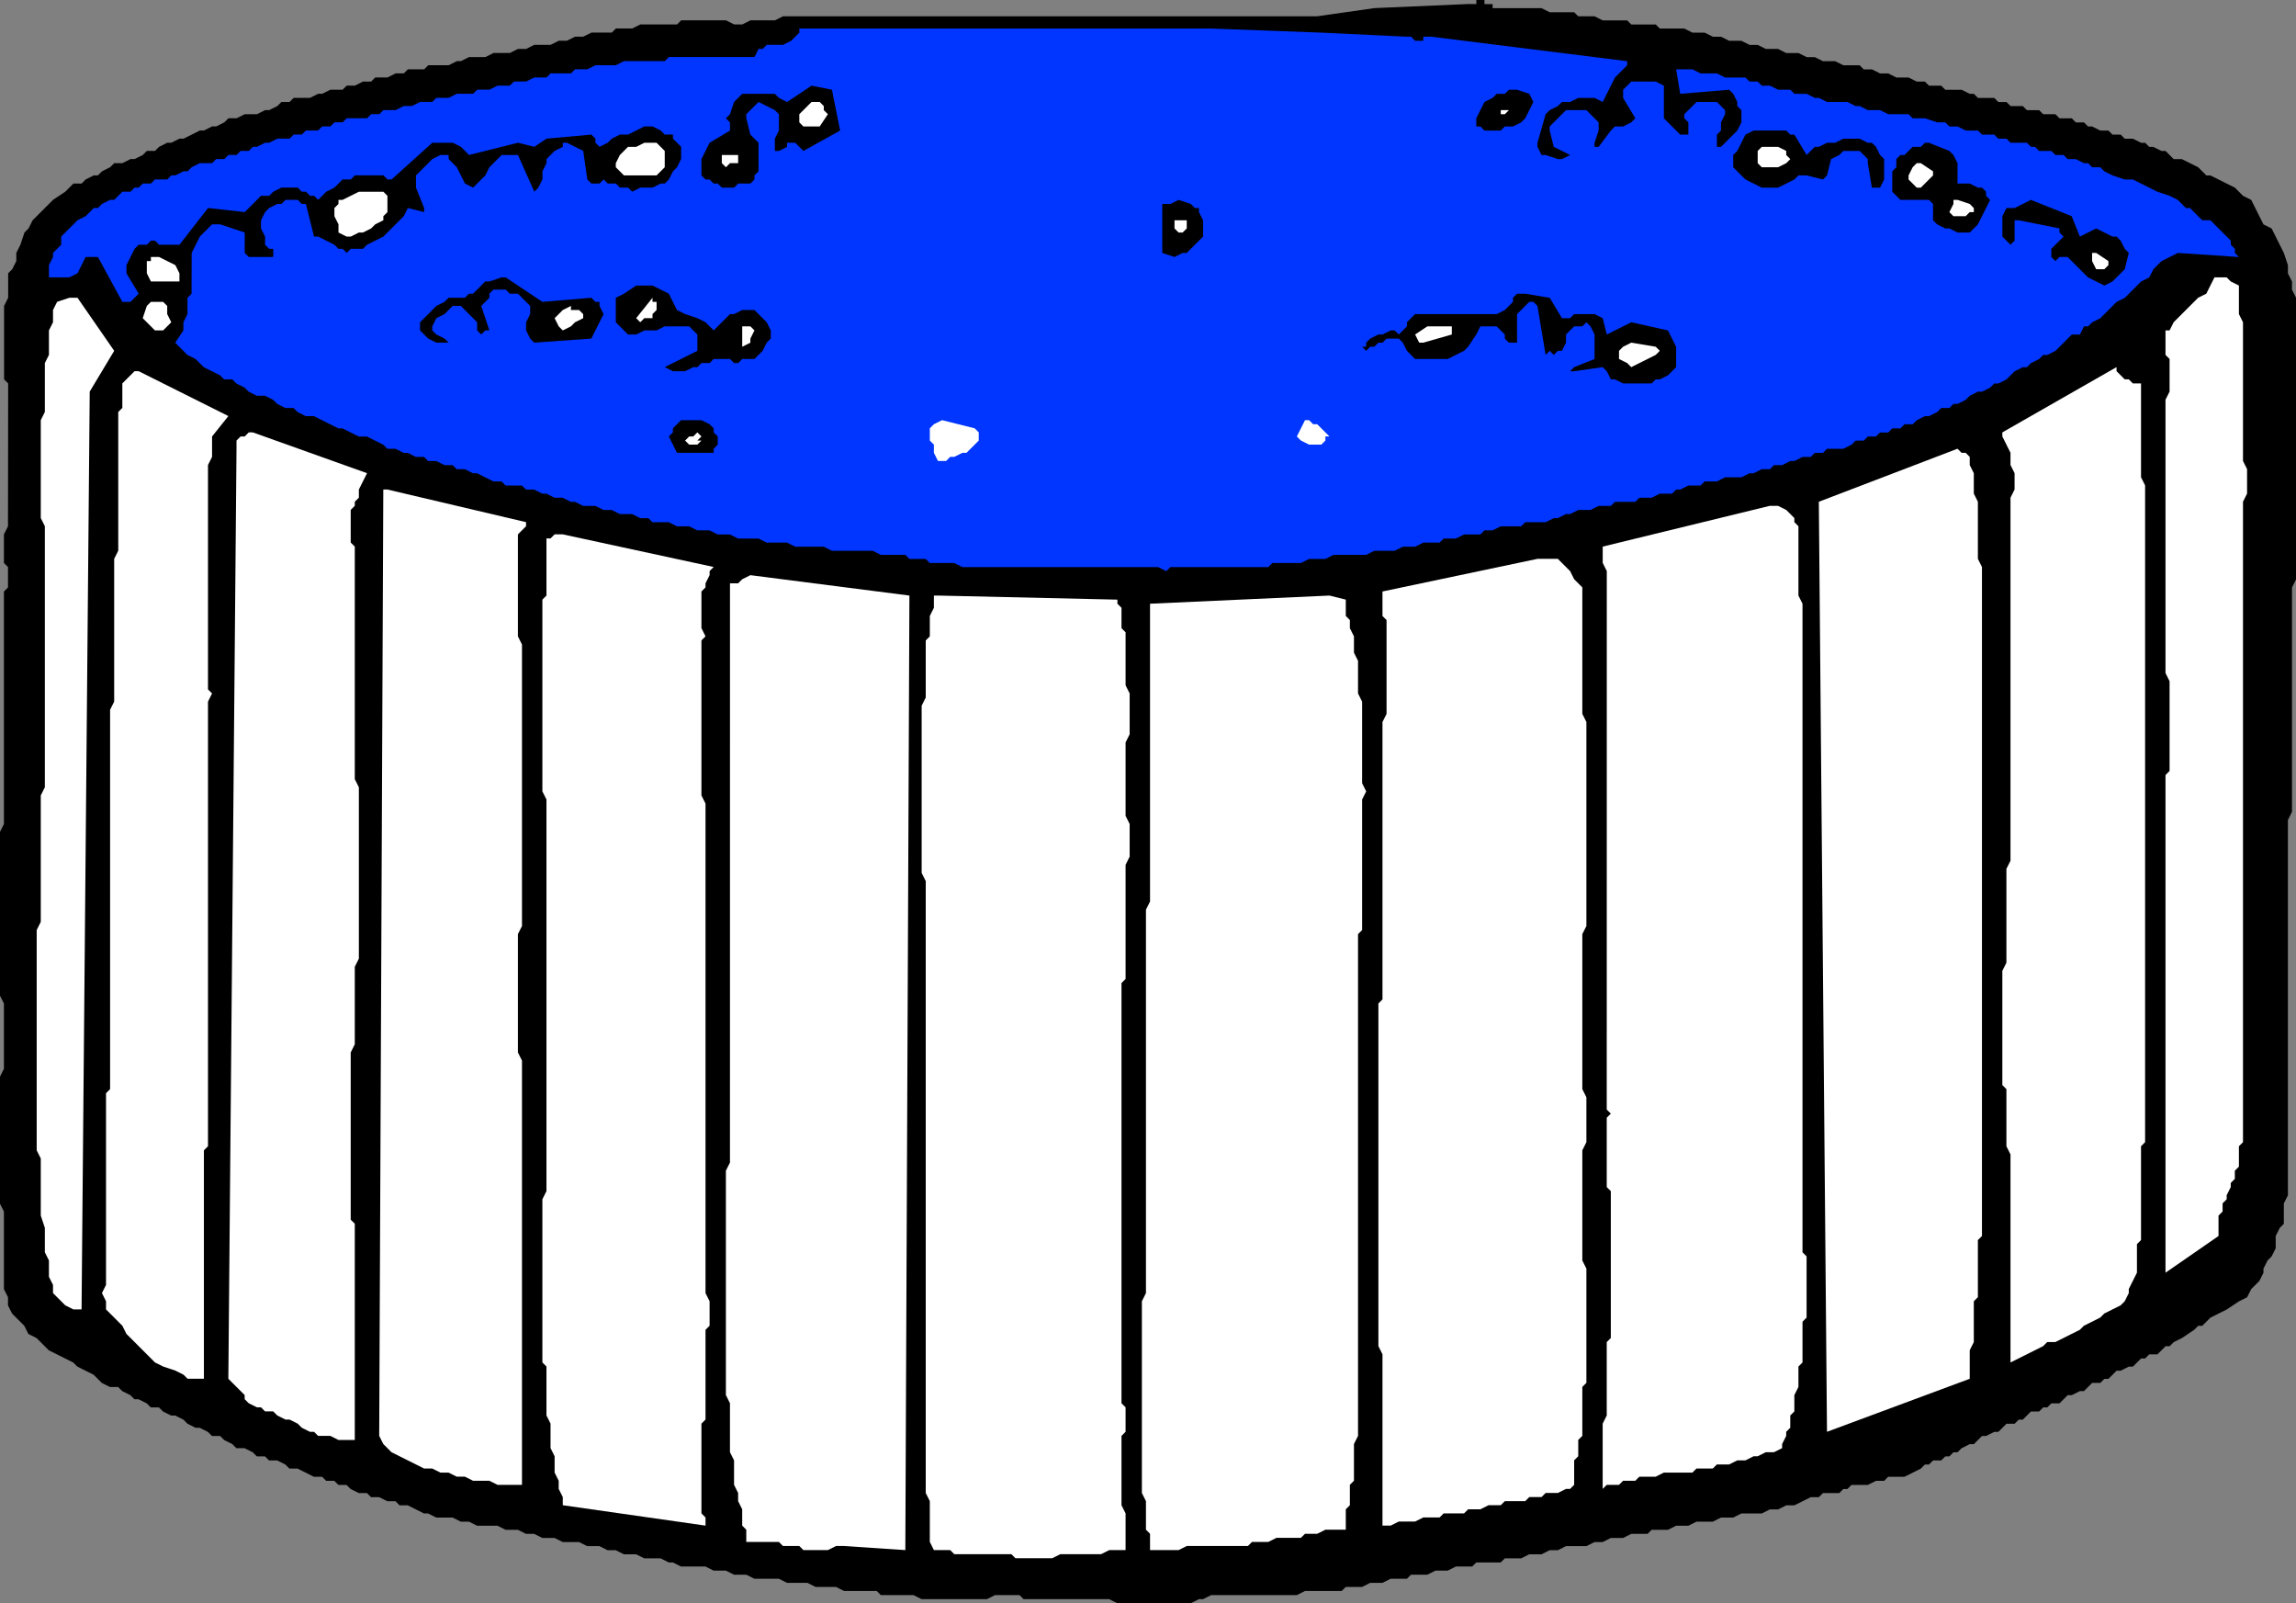
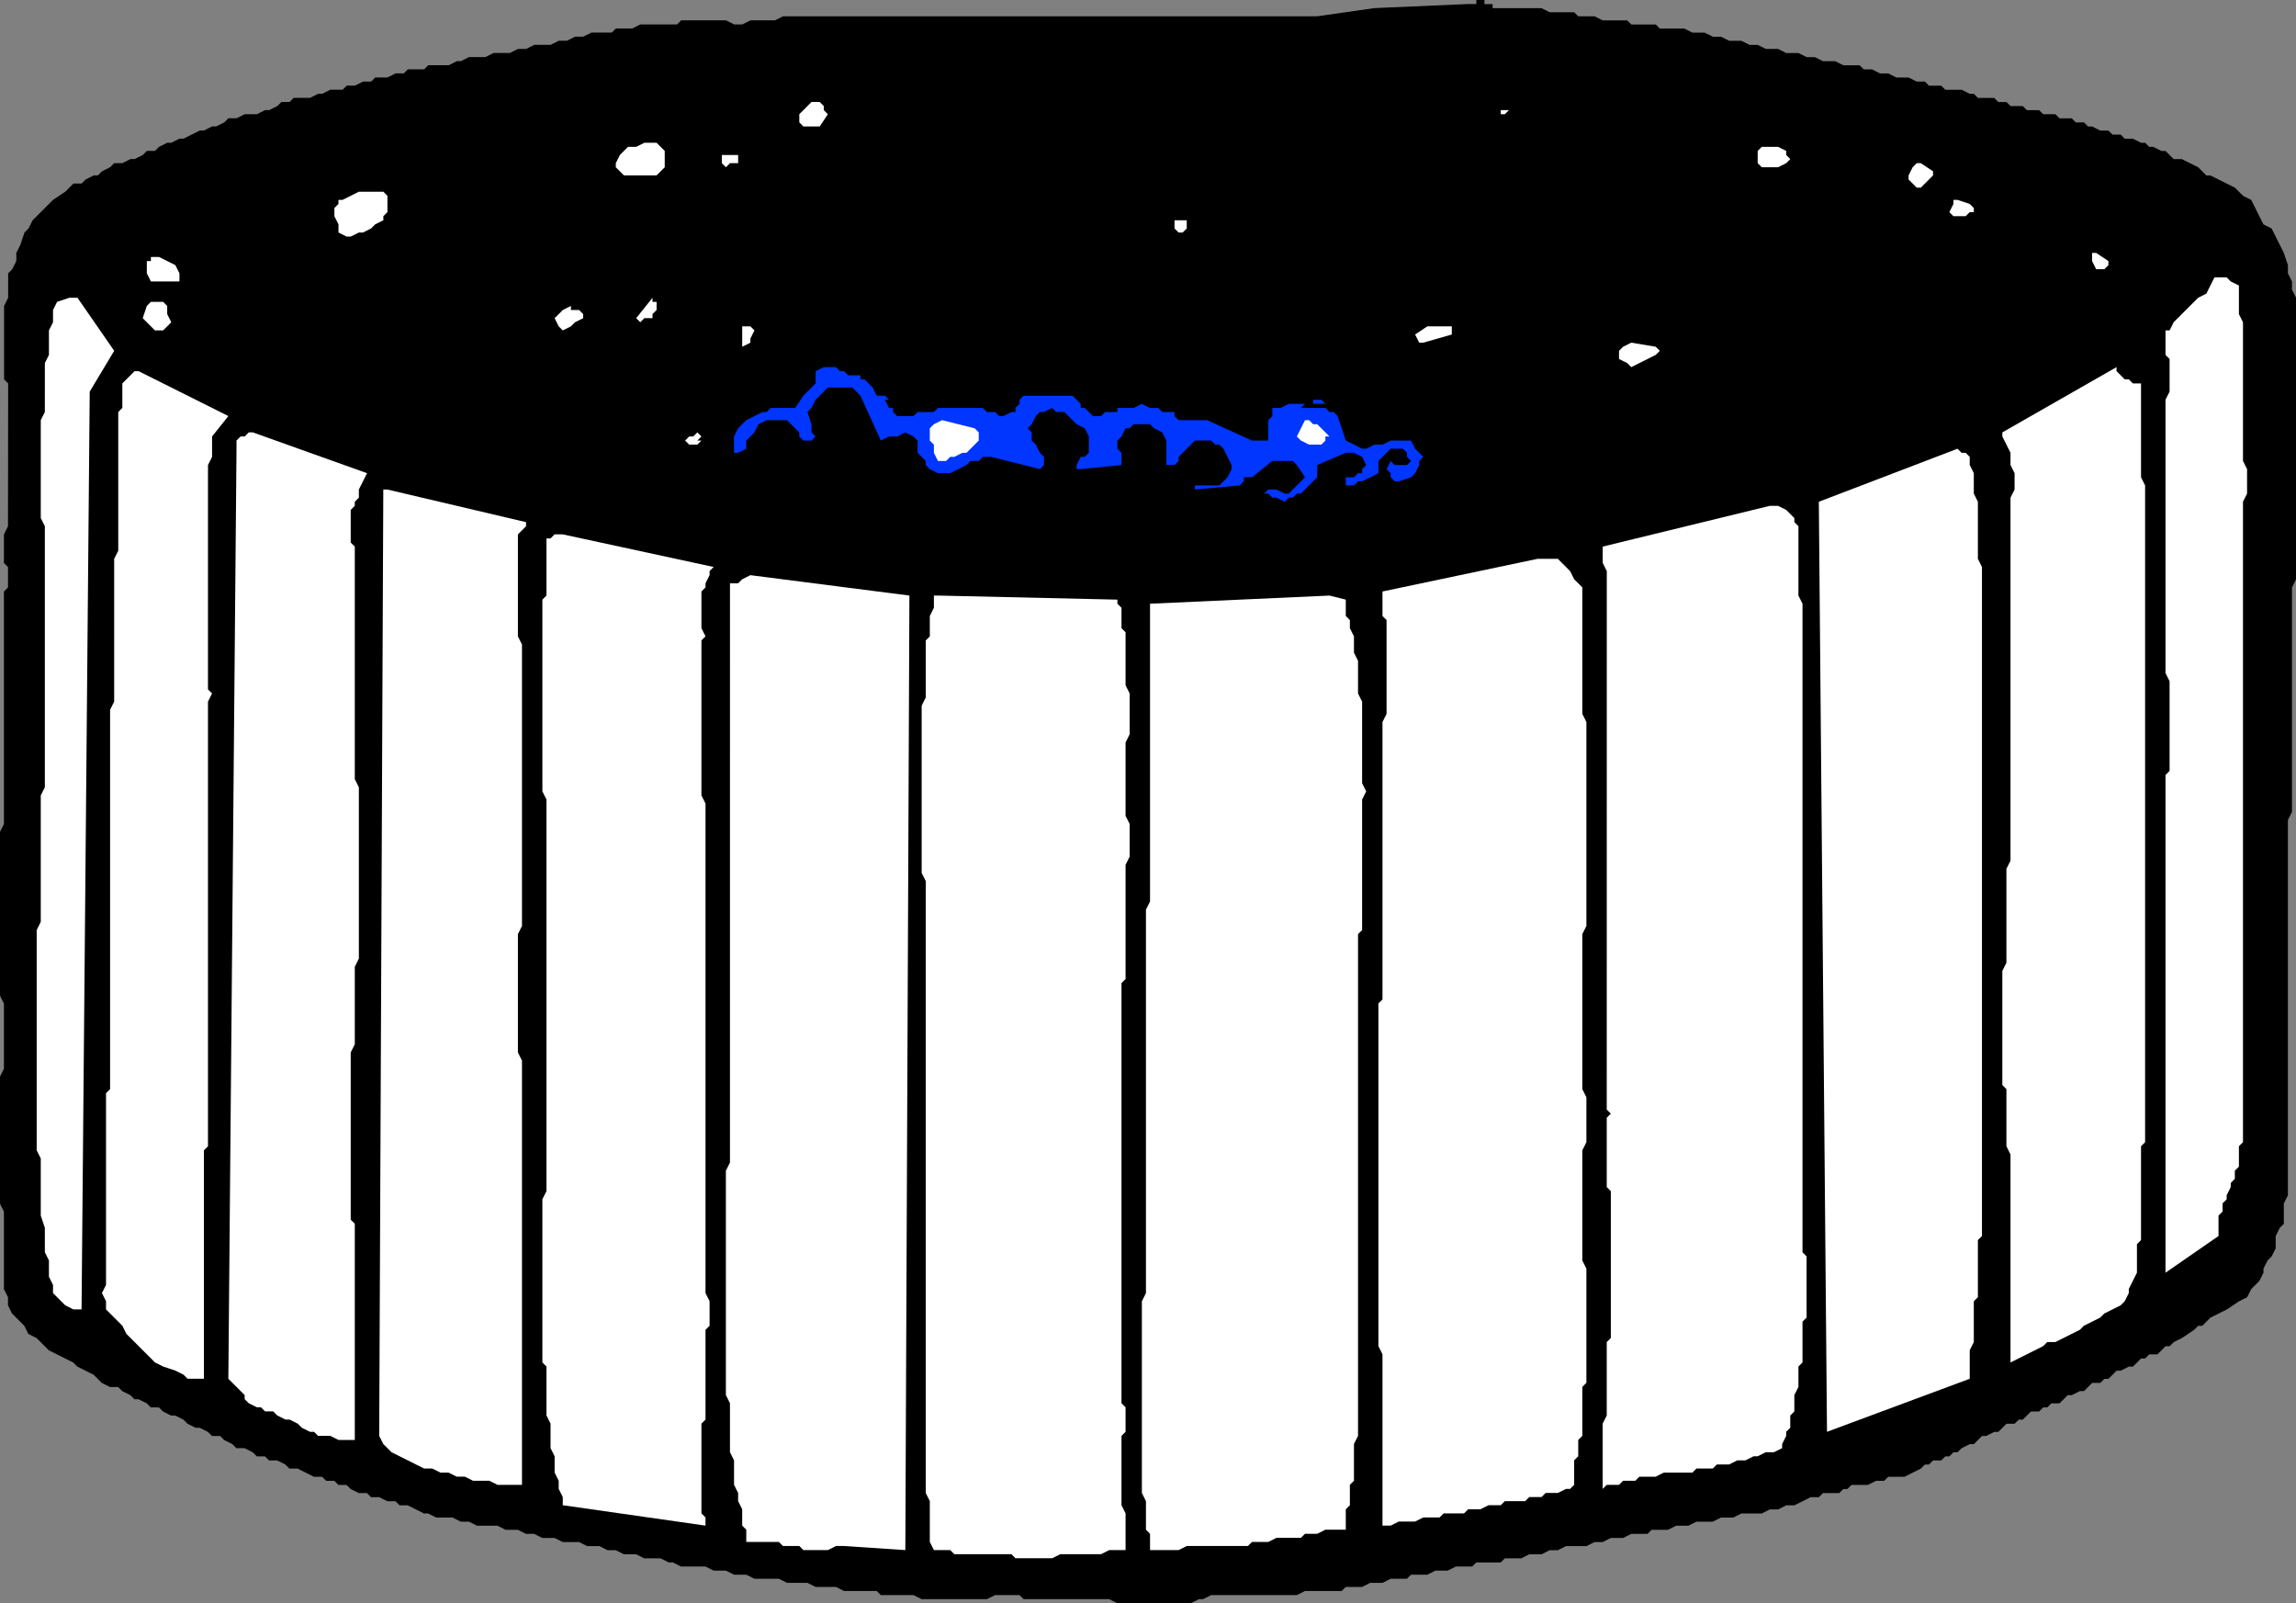
<svg xmlns="http://www.w3.org/2000/svg" width="563" height="393" version="1.2">
  <rect width="100%" height="100%" fill="#808080" stroke="none" />
  <g fill="none" fill-rule="evenodd" stroke-linecap="square" stroke-linejoin="bevel" font-family="'Sans Serif'" font-size="12.5" font-weight="400">
    <path fill="#000" d="M366 2h12l2 1h6l1 1h4l2 1h6l1 1h6l1 1h6l2 1h3l2 1h2l2 1h3l2 1h2l2 1h3l2 1h3l2 1h2l2 1h3l2 1h4l1 1h2l2 1h2l2 1h3l2 1h2l1 1h3l1 1h4l2 1h1l1 1h4l1 1h2l1 1h3l1 1h3l1 1h3l1 1h3l1 1h2l1 1h1l2 1h2l1 1h2l1 1h2l2 1h1l1 1h1l2 1h1l1 1 1 1h2l2 1 2 1 1 1 1 1h1l2 1 2 1 2 1 2 2 2 1 1 2 1 2 1 2 2 1 1 2 1 2 1 2 1 3v2l1 2v2l1 2v69l-1 2v55l-1 2v92l-1 2v5l-1 1-1 2v3l-1 2-1 1-1 2v1l-1 2-1 1-1 1-1 2-2 1-3 2-2 1-2 1-1 1-1 1h-1l-1 1-3 2-2 1-1 1h-1l-1 1-1 1h-2l-1 1h-1l-1 1-1 1h-1l-2 1h-1l-1 1-1 1h-1l-1 1h-2l-1 1-1 1h-1l-2 1h-1l-1 1-1 1h-2l-1 1h-1l-1 1h-2l-1 1-1 1h-1l-1 1h-2l-1 1-1 1h-1l-2 1h-1l-1 1-1 1h-1l-2 1-1 1h-1l-1 1h-1l-1 1h-2l-1 1h-1l-1 1-2 1-2 1h-4l-1 1h-2l-2 1h-4l-1 1h-1l-1 1h-4l-1 1h-2l-2 1-2 1h-2l-2 1h-2l-2 1h-5l-2 1h-3l-2 1h-4l-2 1h-3l-2 1h-4l-1 1h-4l-2 1h-3l-2 1h-2l-2 1h-5l-2 1h-2l-2 1h-3l-2 1h-4l-1 1h-6l-1 1h-4l-2 1h-3l-2 1h-4l-1 1h-4l-2 1h-3l-2 1h-4l-1 1h-9l-2 1h-21l-2 1h-1l-2 1h-18l-2-1h-21l-1-1h-6l-2 1h-16l-2-1h-8l-1-1h-8l-2-1h-5l-2-1h-5l-2-1h-6l-2-1h-3l-2-1h-3l-2-1h-6l-2-1h-1l-2-1h-4l-2-1h-3l-2-1h-2l-2-1h-3l-2-1h-4l-2-1h-3l-2-1h-2l-2-1h-3l-2-1h-5l-2-1h-2l-2-1h-4l-2-1h-1l-2-1-2-1h-2l-1-1h-2l-2-1h-2l-1-1h-2l-2-1-1-1h-2l-1-1h-2l-1-1h-2l-2-1-2-1h-2l-1-1-2-1h-2l-1-1h-2l-1-1-2-1h-2l-1-1-2-1-1-1h-2l-1-1-2-1h-1l-2-1-1-1-2-1h-1l-2-1-1-1h-2l-1-1-2-1h-1l-1-1-2-1-1-1h-2l-2-1-2-2-2-1-2-1-1-1-2-1-2-1-2-1-2-2-1-1-2-1-1-2-2-2-1-1-1-2v-2l-1-2v-19l-1-2v-31l1-2v-16l-1-2v-40l1-2v-57l1-1v-5l-1-1v-7l1-2V94l-1-1V75l1-2v-6l1-1 1-2v-2l1-2 1-3 1-1 1-2 2-2 2-2 1-1 3-2 1-1 1-1h2l1-1 2-1h1l1-1 2-1 1-1h2l2-1h1l2-1 1-1h2l1-1 2-1h1l2-1h1l2-1 2-1h1l2-1h1l2-1 1-1h2l2-1h3l2-1h1l2-1 1-1h2l1-1h4l2-1h1l2-1h3l1-1h2l2-1h2l1-1h3l2-1h2l1-1h4l1-1h5l2-1h1l2-1h4l2-1h4l2-1h2l2-1h4l2-1h2l2-1h2l2-1h5l1-1h4l2-1h9l1-1h11l2 1h2l2-1h6l2-1h131l14-2 23-1h2V0h2v1h2v1" />
-     <path fill="#0036ff" d="m351 9 48 6v1l-3 3-3 6-2-1h-4l-2 1h-2l-1 1-2 1-1 1-2 7v1l1 2h1l3 1h1l2-1-4-2-1-4v-1l1-1 1-1 1-1 1-1h5l1 1 1 1 1 1v2l-1 3v1h1l3-4 1-1h2l2-1 1-1-3-5v-2l1-1 1-1h6l2 1v8l1 1 2 2 1 1h2v-3l-1-1v-1l1-1 1-1 1-1h5l1 1 1 1v1l-1 2v2l-1 1v3h1l1-1 2-2 1-1 1-2v-3l-1-1v-1l-1-2-1-1-12 1-1-6h4l2 1h4l2 1h5l1 1h2l1 1h2l2 1h3l1 1h3l2 1h1l2 1h5l2 1h1l2 1h3l2 1h5l1 1h3l3 1h2l1 1h2l2 1h3l1 1h3l1 1h2l1 1h4l1 1h1l1 1h3l1 1h2l1 1h2l2 1h1l1 1h2l1 1 2 1 3 1h2l2 1 2 1 2 1 3 1 2 1 1 1 1 1h1l1 1 1 1 1 1h2l1 1 2 2 2 2v1l1 1v1l1 1-15-1-2 1-2 1-2 2-1 2-2 1-2 2-2 2-2 1-1 1-1 1-1 1-1 1-2 1-1 1h-1l-1 2h-2l-1 1-1 1-1 1-1 1-2 1h-1l-1 1-2 1-1 1h-1l-2 1-1 1-1 1-2 1h-1l-1 1-2 1h-1l-2 1-1 1-2 1h-1l-1 1h-2l-1 1-2 1h-1l-2 1-1 1h-2l-1 1h-2l-1 1h-2l-1 1h-2l-1 1h-2l-1 1-2 1h-4l-1 1h-2l-1 1h-2l-2 1h-1l-2 1h-2l-1 1h-2l-2 1h-1l-2 1h-4l-2 1h-3l-1 1h-3l-2 1h-1l-1 1h-3l-2 1h-3l-1 1h-5l-1 1h-3l-2 1h-3l-2 1h-1l-2 1h-1l-2 1h-5l-1 1h-5l-2 1h-2l-1 1h-4l-2 1h-3l-1 1h-4l-2 1h-3l-2 1h-5l-2 1h-8l-2 1h-4l-2 1h-7l-1 1h-24l-1 1-2-1h-48l-2-1h-6l-1-1h-4l-1-1h-6l-2-1h-10l-2-1h-7l-2-1h-5l-2-1h-5l-2-1h-3l-2-1h-3l-2-1h-3l-2-1h-4l-1-1h-2l-2-1h-3l-2-1h-2l-2-1h-3l-2-1h-1l-2-1h-2l-2-1h-1l-2-1h-2l-1-1h-4l-1-1h-2l-2-1-2-1h-1l-2-1h-2l-1-1h-2l-2-1h-2l-1-1h-2l-2-1h-1l-2-1h-2l-1-1-2-1-2-1h-2l-2-1-2-1h-1l-2-1-2-1-2-1h-2l-2-1-1-1h-2l-2-1-1-1-2-1h-2l-2-1-1-1-2-1-1-1h-2l-1-1-2-1-2-1-1-1-1-1-2-1-1-1-1-1-1-1 2-3v-2l1-2v-4l1-1V62l1-2 1-2 2-2 1-1h2l6 2v5l1 1h6v-2h-1l-1-1v-2l-1-2v-2l1-2 1-1 2-1h1l1-1h3l1 1h1l2 8h1l2 1 2 1 1 1h1l1 1 1-1h3l1-1 2-1 2-1 2-2 1-1 2-2 1-2 4 1v-1l-2-5v-3l1-1 1-1 2-2 2-1h2v1l1 1 1 1 1 2 1 2 2 1 1-1 1-1 1-1 1-2 1-1 2-2h4l4 9 1-1 1-2v-2l1-2v-1l1-1 1-1 2-1v-1h1l2 1 2 1 1 7 1 1h2l1-1 1 1h2l1 1h2l1 1 2-1h3l2-1h1l1-1 1-2 1-1 1-2v-3l-1-1-1-1v-1h-2l-1-1-2-1h-2l-2 1-2 1h-2l-2 1-1 1-2 1-1-1v-1l-1-1-11 1-3 2-4-1-12 3-2-2-2-1h-5l-10 9h-1l-1-1h-7l-1 1h-2l-1 1-1 1-2 1-2 2-1-1h-1l-1-1h-1l-1-1h-4l-2 1-1 1h-2l-2 2-1 1-1 1-9-1-7 9h-5l-1-1h-1l-1 1h-2l-1 1-1 2-1 2v2l3 5-1 1-1 1h-2l-6-11h-3l-2 4-2 1h-5v-3l1-2v-1l1-1 1-1v-2l1-1 1-1 2-2 2-1 1-1 1-1h1l1-1 2-1h1l1-1 1-1h2l1-1h1l1-1h2l1-1h3l1-1h1l2-1h1l1-1 2-1h3l1-1h2l1-1h2l1-1h2l1-1h1l2-1h1l2-1h3l1-1h2l1-1h3l1-1h2l1-1h2l1-1h5l1-1h2l1-1h3l2-1h2l2-1h3l1-1h3l2-1h4l1-1h3l2-1h3l1-1h3l2-1h3l1-1h5l1-1h3l2-1h5l2-1h10l1-1h21l1-2h1l1-1h4l2-1 1-1 1-1V7h101l27 1 21 1h1l1 1h2V9h2" />
    <path fill="#0036ff" d="M325 99h-5l-1 1h6l1 1h1l1 1 2 6 2 1 2 1h1l2-1h2l2-1h5l1 2 1 1 1 1-1 1v1l-1 2-1 1-3 1h-1l-1-1v-1l-1-1 1-2 1 1h3l1-1-1-1v-1l-1-1h-3l-1 1-1 1-1 1v3l-2 1-2 1h-1l-1 1h-2v-2h2l1-1h1v-1l1-1-1-2-2-1h-2l-7 3v3l-2 2-2 2h-1l-1 1h-1l-1 1-2-1h-1l-1-1h-1l1-1h2l2 1h1l1-1 1-1 1-1 1-1-2-3-1-1h-5l-5 4h-2v1l-1 1-11 1v-1h6l1-1 1-1 1-2v-1l-1-2-1-2-1-1h-1l-1-1h-4l-1 1-1 1-1 1-1 1v1l-1 1h-2v-6l-1-2-2-1-1-1h-4l-1 1h-1l-1 2-1 1v2l1 1v3l-10 1h-1v-1l1-2h1l1-1v-4l-1-2-2-1-1-1-1-1-1-1h-2l-1-1-2 1h-1l-1 1-1 2-1 1 1 1v2l1 1 1 2 1 1v2l-1 1-12-3h-2l-1 1h-2l-1 1-2 1-2 1h-3l-2-1-1-1v-1l-1-1-1-1v-3l-1-1-2-1-2 1h-2l-2 1-5-11-1-1-1-1h-6l-1 1-2 2-1 2-1 1 1 3v2l1 1-1 1h-2l-1-1v-1l-1-1-1-1-1-1h-5l-2 1-1 2-1 1-1 1v2l-2 1h-1v-4l1-2 2-2 2-1 2-1h1l1-1h6l2-3 3-3v-3l2-1h3l1 1h1l1 1h3v1h1l1 1 1 1 1 2h2v1h1l-1-1v1l1 2h1v1l1 1h4l1-1h4l1-1h11l1 1h2l1 1h1l2-1h1v-1l1-1v-1l1-1h12l1 1 1 1v1h1l1 1 1 1h2l1-1h3v-1h4l2-1 2 1h2l1 1h4-1v1l1 1h7l11 5h4v-3l1-1-1 1v-2l1-1v-2h2l2-1h6v-1h2l1 1" />
    <path fill="#000" d="m199 21 5 1 2 10-9 5-1-1-1-1h-2v1l-2 1h-1v-3l1-2v-4l-1-1-4-2-1 1-1 1-1 1v1l1 4 1 1 1 1v7l-1 1v1l-1 1h-3l-1 1h-3l-1-1h-1l-1-1h-1l-1-1v-4l1-2 1-2 5-3v-2l-1-1 1-1 1-3 1-1 1-1h8l1 1 2 1 6-4m173 1 3 1 1 2-1 2-1 2-1 1-2 1h-2l-1 1h-4l-1-1h-1v-2l1-2 1-2 2-1 1-1h2l1-1h2" />
    <path fill="#fff" d="M200 25h1l1 1v1l1 1-2 3h-4l-1-1v-2l3-3h1m169 2h1l-1 1h-1v-1h1" />
    <path fill="#000" d="M432 32h6l1 1h1l3 5 2-2h1l2-1h2l2-1h4l2 1h1l1 1 1 2 1 1v5l-1 2h-2l-1-6v-1l-1-1-1-1h-4l-1 1-2 1-1 4-1 1-4-1h-2l-1 1-2 1-2 1h-4l-2-1-2-1-1-1-1-1-1-1v-3l1-1 1-2 1-2 2-1h2" />
    <path fill="#fff" d="M158 35h3l1 1 1 1v4l-1 1-1 1h-8l-1-1-1-1v-1l1-2 1-1 1-1h2l2-1" />
    <path fill="#000" d="m473 35 5 2 1 1 1 2v5h3l2 1h1l1 1v1l1 1-3 6-1 1-1 1h-3l-2-1h-1l-2-1-1-1v-4l-1-1h-7l-1-1-1-1v-5l1-1v-2l1-1h1l1-1 1-1h2l1-1h1" />
    <path fill="#fff" d="M433 36h3l2 1v1l1 1-1 1-2 1h-4l-1-1v-3l1-1h1m-254 2h2v2h-2l-1 1-1-1v-2h2m292 2 3 2v1l-1 1-1 1-1 1h-1l-1-1-1-1v-1l1-2 1-1h1M88 47h6l1 1v4l-1 1v1l-2 1-1 1-2 1h-1l-2 1h-1l-2-1v-2l-1-2v-2l1-1v-1h1l4-2" />
    <path fill="#000" d="m289 49 3 1 1 1h1v1l1 2v4l-1 1-1 1-2 2h-1l-2 1-3-1V50h2l2-1" />
    <path fill="#fff" d="m480 49 3 1 1 1v1h-1l-1 1h-3l-1-1 1-2v-1h1" />
    <path fill="#000" d="m498 49 10 4 2 5 2-1 2-1 2 1 2 1h1l1 1 1 2 1 1-1 4-1 1-1 1-1 1-2 1-2-1-2-1-1-1-1-1-2-2-1-1h-2l-1 1-1-1h-1 1v-2l1-1 1-1 1-1-1-1v-1l-10-2h-1v5l-1 1-2-2v-5l1-2h2l2-1 2-1" />
    <path fill="#fff" d="M290 54h1v2l-1 1h-1l-1-1v-2h2m224 8 3 2v1l-1 1h-2l-1-2v-2h1M39 63l4 2 1 2v2h-7l-1-2v-3h1v-1h2" />
    <path fill="#000" d="m124 68 9 6 12-1 1 1h1v1l1 2-3 6-14 1-1-1-1-2v-2l1-2v-2l-1-1-1-1-1-1h-2l-1-1h-3l-1 1v1l-1 1-1 1 2 6h-1l-1 1-1-1v-2l-1-1-1-1-1-1-1-1h-2l-1 1-1 1-2 1-1 2v1l1 1 2 1 1 1h-3l-2-1-1-1-1-1v-2l1-1 1-1 1-1 1-1 2-1 1-1h4l1-1h1l1-1 1-1 1-1h1l3-1h1" />
    <path fill="#fff" d="M544 68h2l1 1 2 1v7l1 2v34l1 2v6l-1 2v157l-1 1v5l-1 1v2l-1 1v1l-1 2v1l-1 1v2l-1 1v5l-13 9V190l1-1v-22l-1-2V98l1-2v-8l-1-1v-6h1l1-2 2-2 1-1 2-2 1-1 2-1 1-2 1-2h1" />
    <path fill="#000" d="M156 70h4l2 1 2 1 2 4 2 1 3 1 2 1 2 2 1-1 1-1 1-1 1-1h1l2-1h3l1 1 1 1 1 1 1 2v2l-1 1-1 2-2 2h-3l-1 1h-1l-1-1h-4l-1 1h-2l-1 1h-1l-2 1h-3l-2-1 8-4v-4l-2-2h-6l-2 1h-3l-2 1h-2l-1-1-1-1-1-1v-6l2-1 3-2m218 2 6 1 3 5h2l1-1h5l2 1 1 4 6-3 9 2 1 2 1 2v5l-1 1-1 1-2 1h-1l-1 1h-7l-2-1h-1l-1-2-1-1-7 1h-1l1-1 5-2v-6l-1-2-1-1-1 1h-2l-1 1-1 1v2l-1 2h-1l-1 1-1-1-1 1-2-12-1-1h-1l-1 1-1 1-1 1v7h-2l-1-1v-1l-1-1-1-1h-4l-1 2-2 3-1 1-2 1-2 1h-8l-1-1-1-1-1-2-1-1h-3l-1 1h-1l-1 1h-1l-1 1-1-1h1v-1l1-1 2-1h1l2-1h1l1 1 2-2v-1l1-1 1-1h20l2-1 2-2v-1l1-1h2" />
    <path fill="#fff" d="M17 73h2l9 13-6 10-2 225h-2l-2-1-1-1-2-2v-2l-1-2v-4l-1-2v-6l-1-3v-14l-1-2v-54l1-2v-31l1-2v-64l-1-2v-24l1-2V89l1-2v-6l1-2v-3l1-2 3-1m144 1v2l-1 1v1h-2l-1 1-1-1 4-5v1h1M37 74h3l1 1v2l1 2-1 1-1 1h-2l-3-3 1-3 1-1m104 2h1l1 1v1l-2 1-1 1-2 1-1-1-1-2 1-1 1-1 2-1v1h1m42 4h1l1 1-1 2v1l-2 1v-5h1m167 0h6v2l-7 2h-1l-1-2 3-2m50 4 6 1 1 1-1 1-2 1-2 1-2 1-1-1-2-1v-2l1-1 2-1M34 91l22 11-4 5v5l-1 2v55l1 1-1 2v109l-1 1v56h-4l-1-1-2-1-3-1-2-1-2-2-1-1-2-2-2-2-1-2-1-1-2-2-1-1v-2l-1-2 1-2v-47l1-1v-93l1-2v-35l1-2v-34l1-1v-6l3-3h1m485 0 1 1 1 1h1l1 1h2v23l1 2v161l-1 1v23l-1 1v7l-1 2-1 2v1l-1 2-1 1-2 1-2 1-1 1-2 1-2 1-1 1-2 1-2 1-2 1h-2l-1 1-2 1-2 1-2 1-2 1v-51l-1-2v-14l-1-1v-28l1-2v-23l1-2v-89l1-2v-4l-1-2v-3l-1-2-1-2v-1l28-16v1" />
    <path fill="#000" d="M169 103h3l2 1 1 1v1l1 1v2l-1 1v1h-9l-2-4 1-1v-1l1-1 1-1h2" />
    <path fill="#fff" d="m231 103 8 2 1 1v2l-1 1-1 1-1 1h-1l-2 1h-1l-1 1h-2l-1-2v-2l-1-1v-3l1-1 2-1m90 0 1 1h1l1 1 2 2h-1v1l-1 1h-3l-2-1-1-1 2-4h1m-259 3 28 10-1 2-1 2v2l-1 1v1l-1 1v8l1 1v57l1 2v42l-1 2v19l-1 2v41l1 1v53h-4l-2-1h-3l-1-1h-1l-2-1-1-1-2-1h-1l-2-1-1-1h-2l-1-1h-1l-2-1-1-1v-1l-2-2-2-2 2-228v-2l1-1h1l1-1h1m108 1 1-1 1 1-1 1h1l-1 1h-2l-1-1 1-1h1m311 4h1l1 1v2l1 2v5l1 2v14l1 2v164l-1 1v14l-1 1v10l-1 2v7l-35 13-2-228 34-13 1 1m-386 9 34 8v1l-1 1-1 1v25l1 2v69l-1 2v29l1 2v104h-6l-2-1h-4l-2-1h-2l-2-1h-2l-2-1h-2l-2-1-2-1-2-1-2-1-1-1-1-1-1-2v-1l1-231h1m339 4h2l2 1 2 2v1l1 1v17l1 2v159l1 1v15l-1 1v10l-1 1v5l-1 2v4l-1 1v3l-1 1v1l-1 2v1l-2 1h-2l-2 1h-1l-2 1h-2l-2 1h-3l-1 1h-4l-1 1h-7l-2 1h-4l-1 1h-3l-1 1h-3l-1 1v-16l1-2v-18l1-1v-36l-1-1v-17l1-1-1-1V140l-1-2v-4l41-10m-296 7 37 8-1 1v1l-1 2v1l-1 1v9l1 2-1 1v38l1 2v120l1 2v6l-1 1v22l-1 1v22l1 1v2l-35-5v-2l-1-2v-2l-1-2v-4l-1-2v-6l-1-2v-12l-1-1v-40l1-2v-96l-1-2v-47l1-1v-14h1l1-1h2m239 6h5l1 1 2 2 1 2 2 2v31l1 2v50l-1 2v38l1 2v11l-1 2v27l1 2v28l-1 1v12l-1 1v4l-1 1v6l-1 1h-1l-2 1h-3l-1 1h-3l-1 1h-5l-1 1h-3l-2 1h-3l-1 1h-5l-1 1h-4l-2 1h-4l-2 1h-2v-42l-1-2v-84l1-1v-68l1-2v-23l-1-1v-6l38-8m-193 4 39 5-1 234-15-1h-2l-2 1h-6l-1-1h-4l-1-1h-8v-3l-1-1v-4l-1-2v-2l-1-2v-6l-1-2v-12l-1-2v-55l1-2V143h2l1-1 2-1m46 5 44 1v1l1 1v5l1 1v13l1 2v10l-1 2v18l1 2v8l-1 2v28l-1 1v103l1 1v6l-1 1v17l1 2v9h-4l-2 1h-10l-2 1h-9l-1-1h-14l-1-1h-4l-1-2v-10l-1-2V216l-1-2v-41l1-2v-14l1-1v-5l1-2v-3h1m96 0 4 1v4l1 1v2l1 2v4l1 2v8l1 2v20l1 2-1 2v32l-1 1v123l-1 2v9l-1 1v5l-1 1v5h-5l-2 1h-3l-1 1h-6l-2 1h-4l-1 1h-15l-2 1h-7v-4l-1-1v-7l-1-2v-47l1-2v-94l1-2v-73l44-2" />
  </g>
</svg>